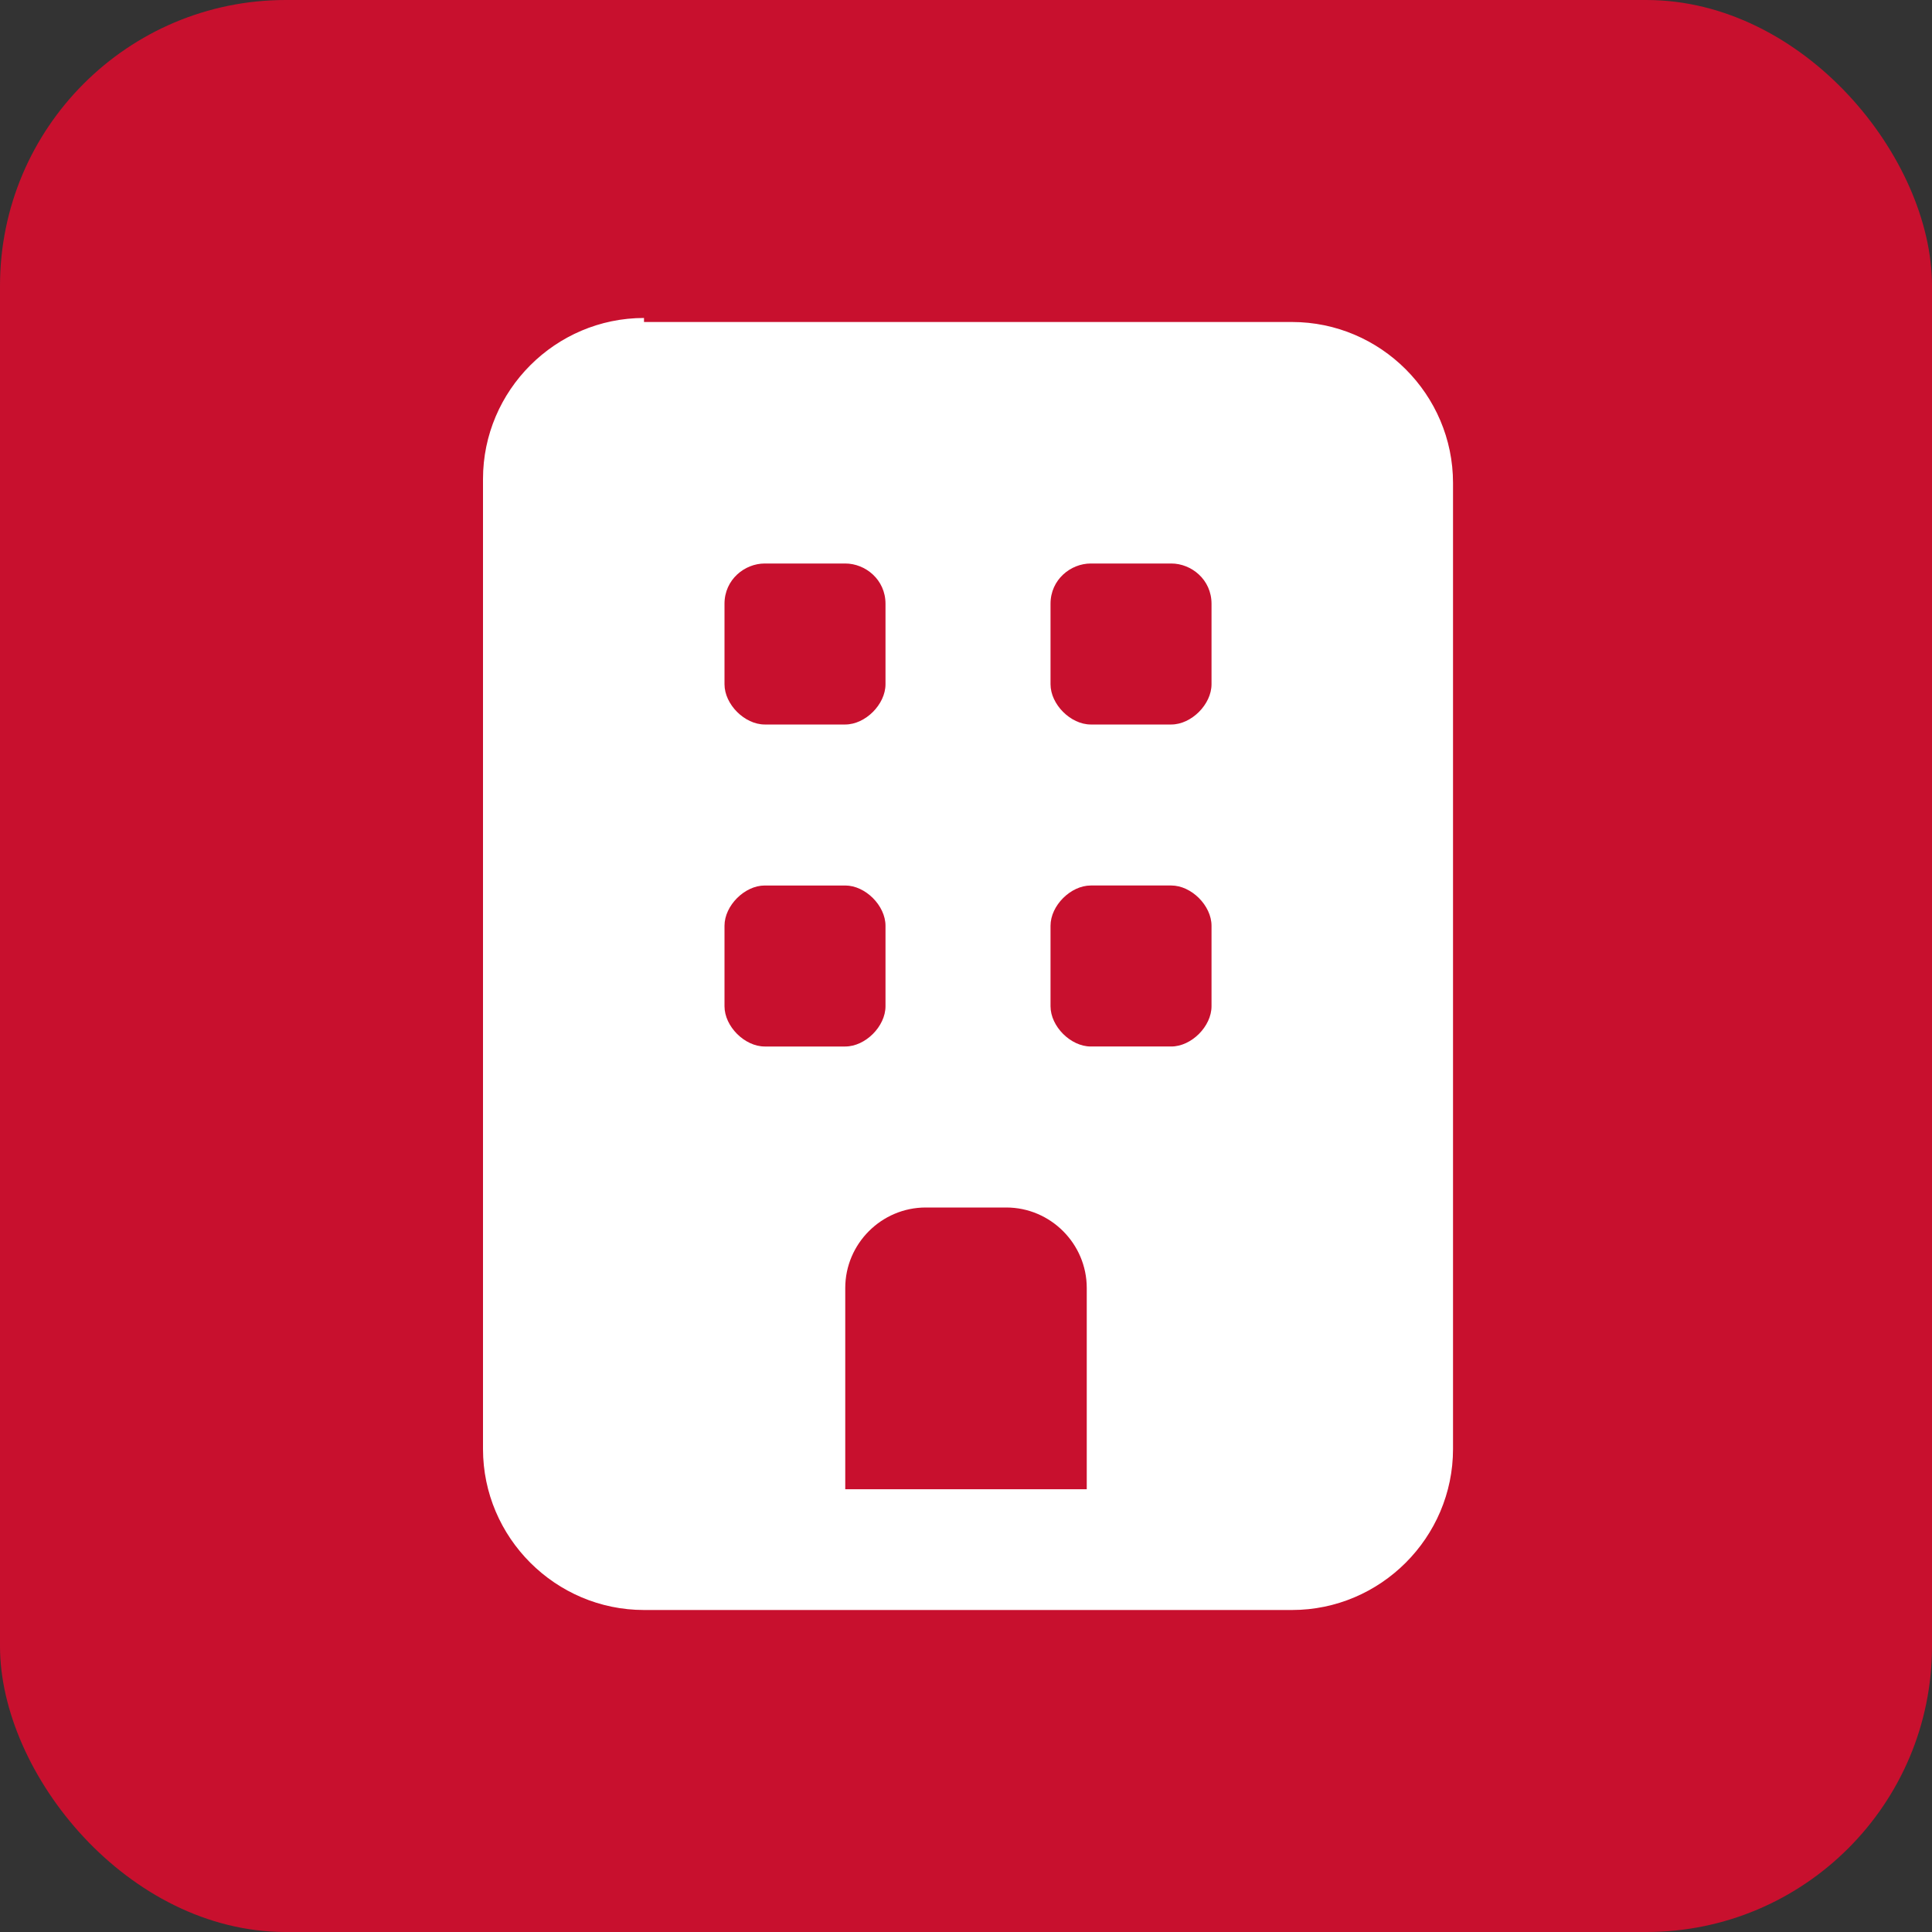
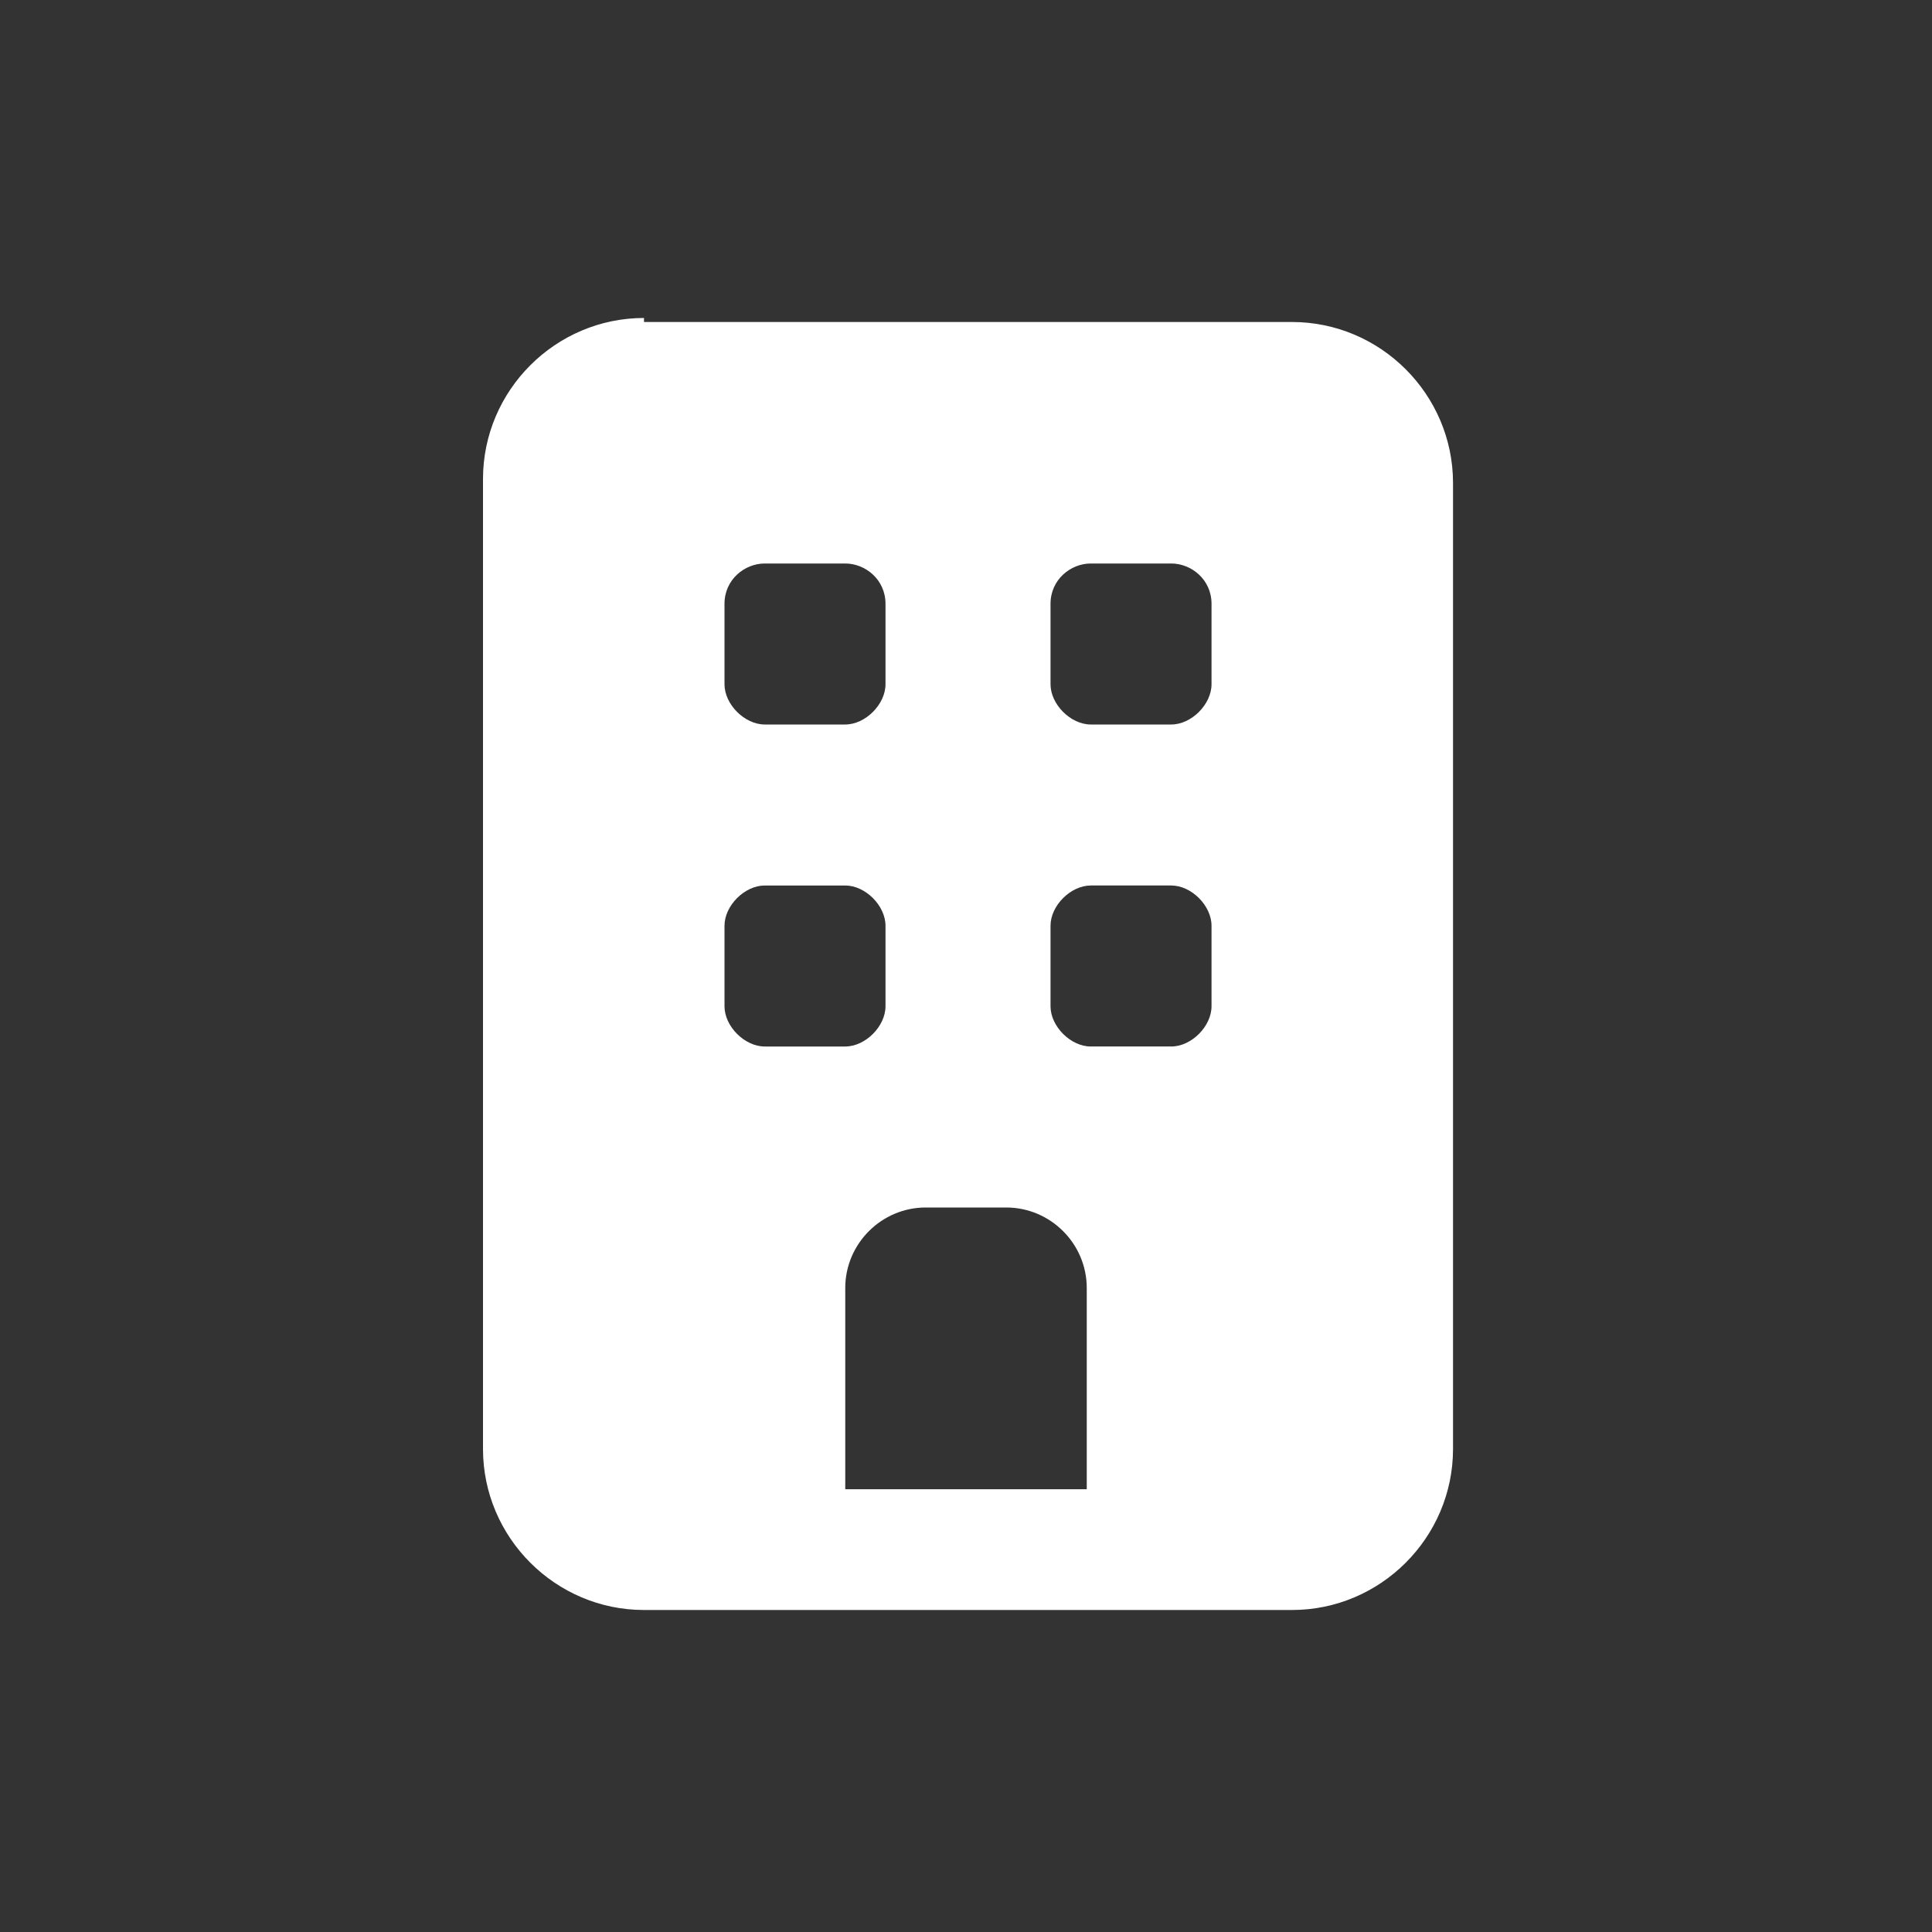
<svg xmlns="http://www.w3.org/2000/svg" id="Layer_1" width="48" height="48" version="1.1" viewBox="0 0 48 48">
  <rect x="0" y="0" width="48" height="48" fill="#333333" stroke="none" />
-   <rect width="48" height="48" rx="7.1" ry="7.1" fill="#c8102e" />
  <path d="M16,7.9c-2.2,0-4,1.8-4,4v24.1c0,2.2,1.8,4,4,4h16.1c2.2,0,4-1.8,4-4V12c0-2.2-1.8-4-4-4h-16.1ZM23,30h2c1.1,0,2,.9,2,2v5h-6v-5c0-1.1.9-2,2-2h0ZM18,15c0-.6.5-1,1-1h2c.5,0,1,.4,1,1v2c0,.5-.5,1-1,1h-2c-.5,0-1-.5-1-1v-2ZM27.1,14h2c.5,0,1,.4,1,1v2c0,.5-.5,1-1,1h-2c-.5,0-1-.5-1-1v-2c0-.6.5-1,1-1ZM18,23c0-.5.5-1,1-1h2c.5,0,1,.5,1,1v2c0,.5-.5,1-1,1h-2c-.5,0-1-.5-1-1v-2ZM27.1,22h2c.5,0,1,.5,1,1v2c0,.5-.5,1-1,1h-2c-.5,0-1-.5-1-1v-2c0-.5.5-1,1-1Z" fill="#fff" />
</svg>